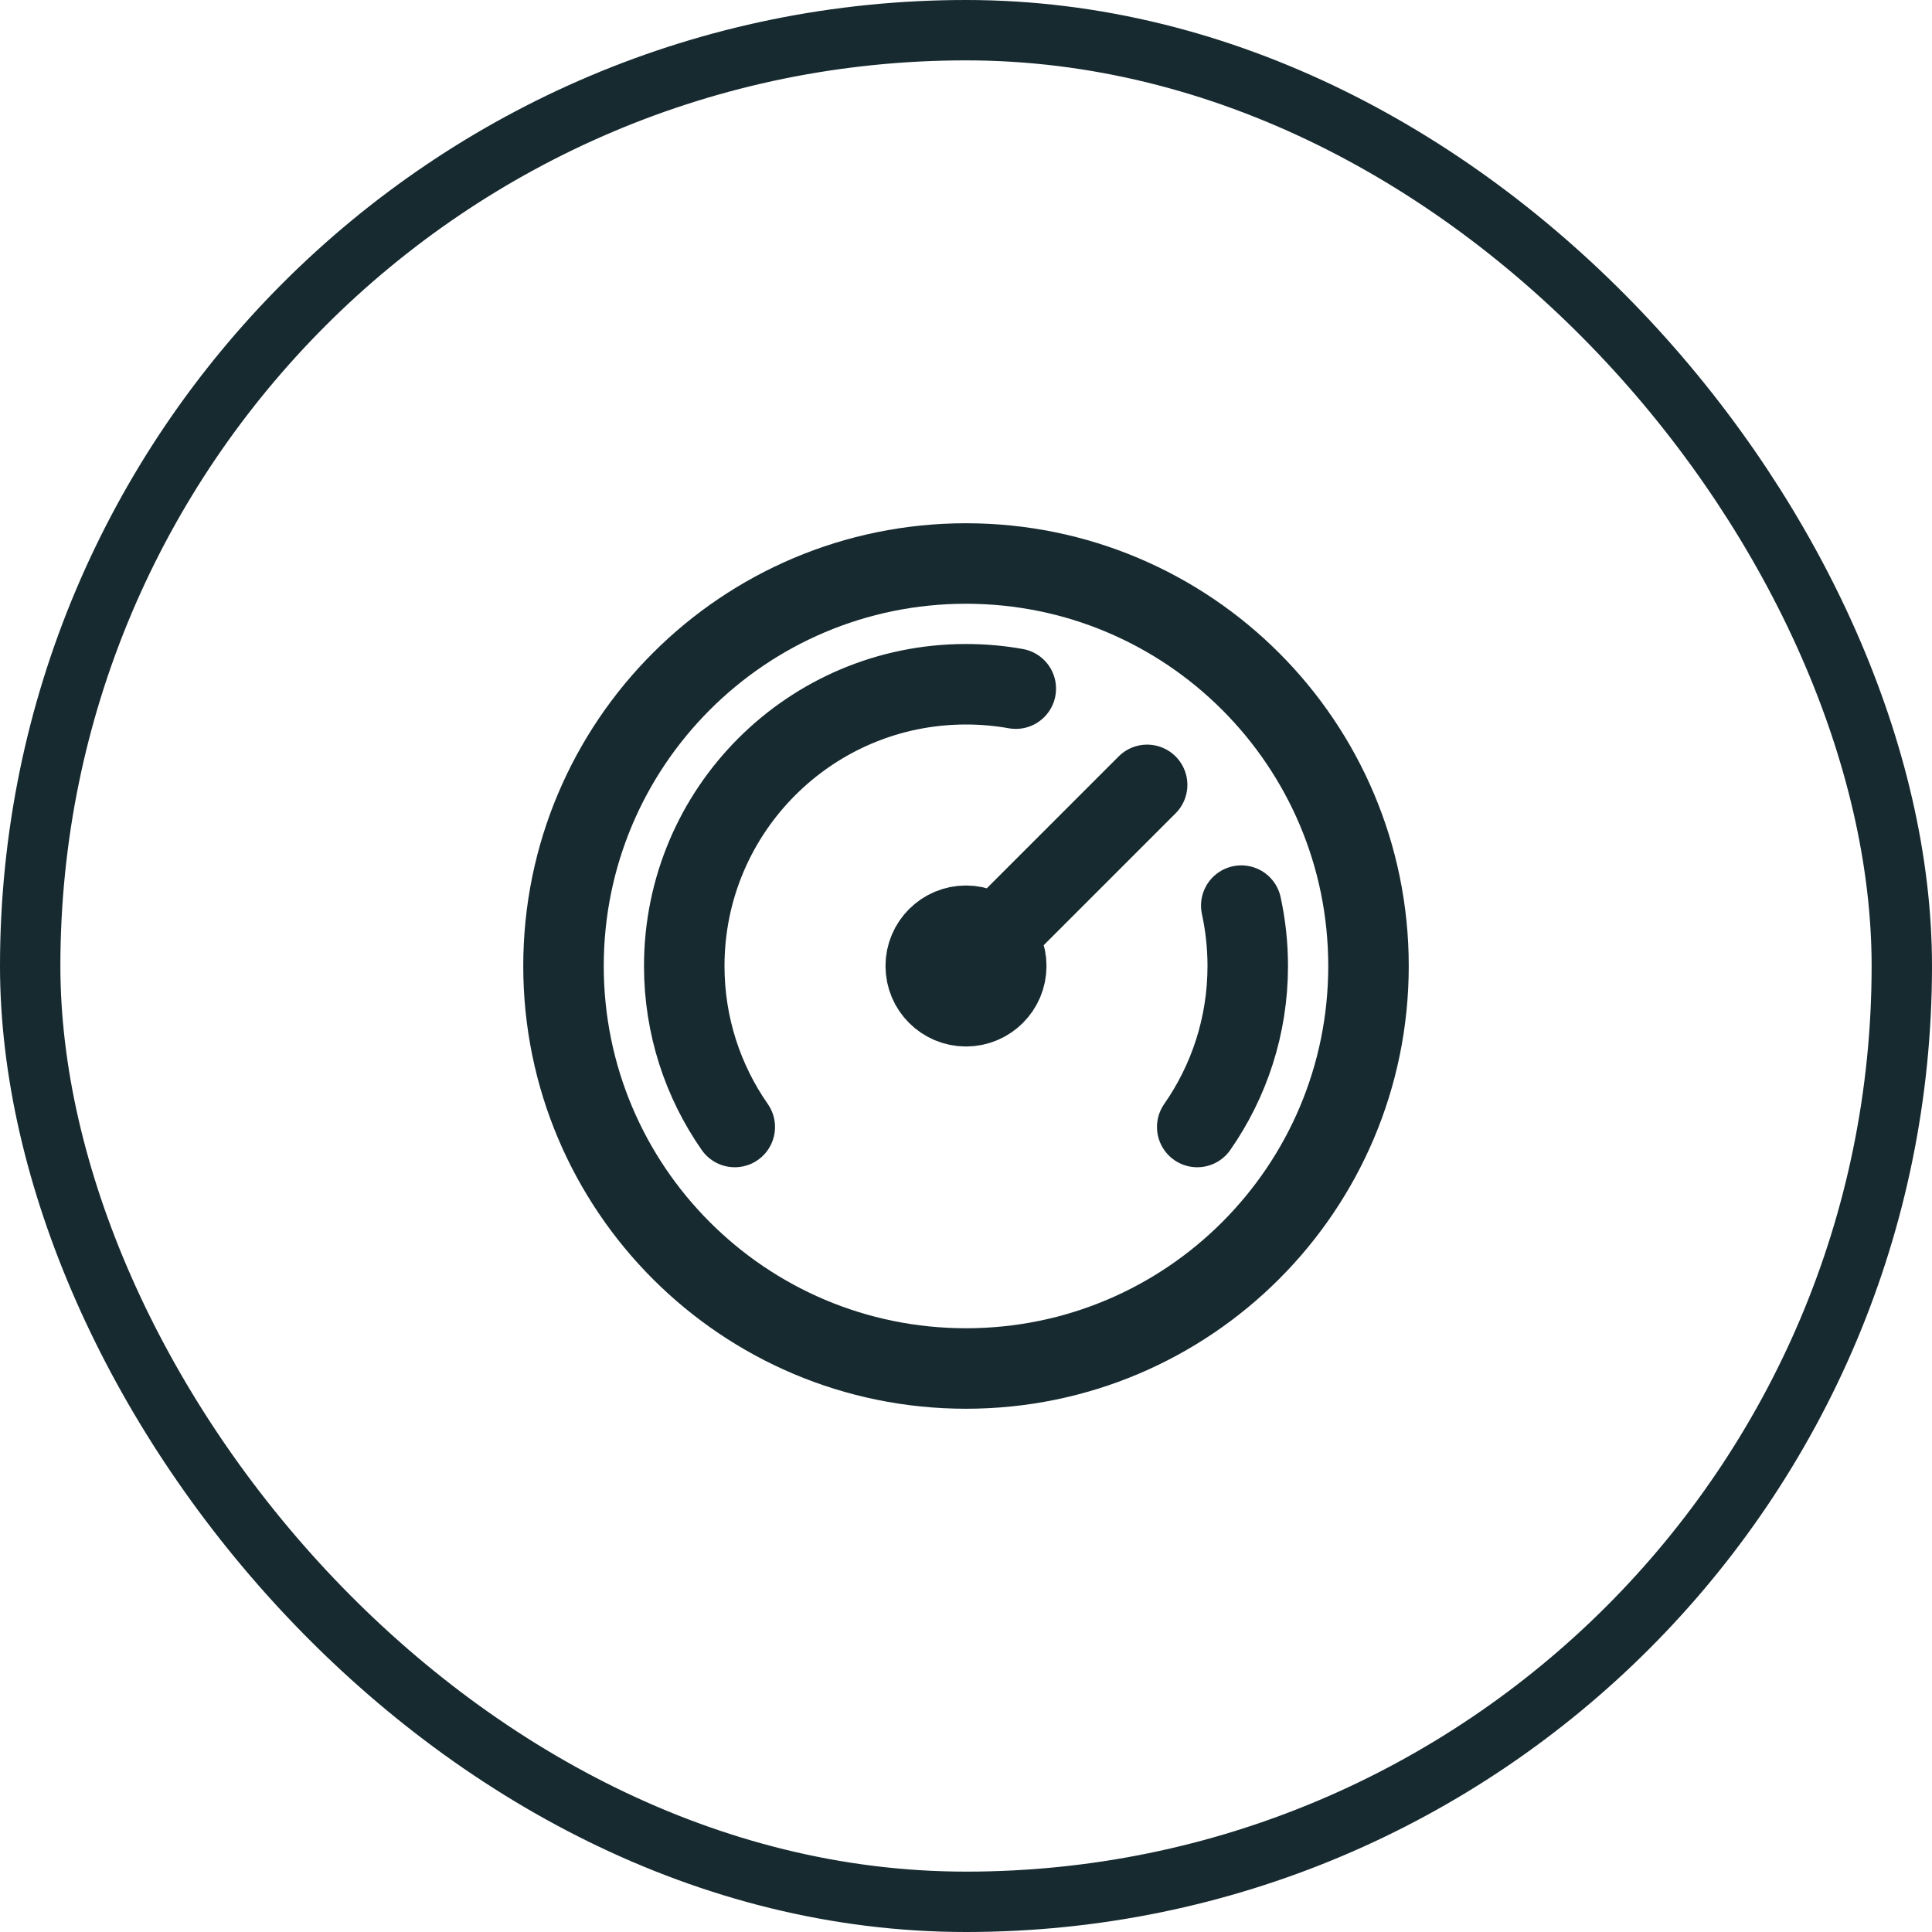
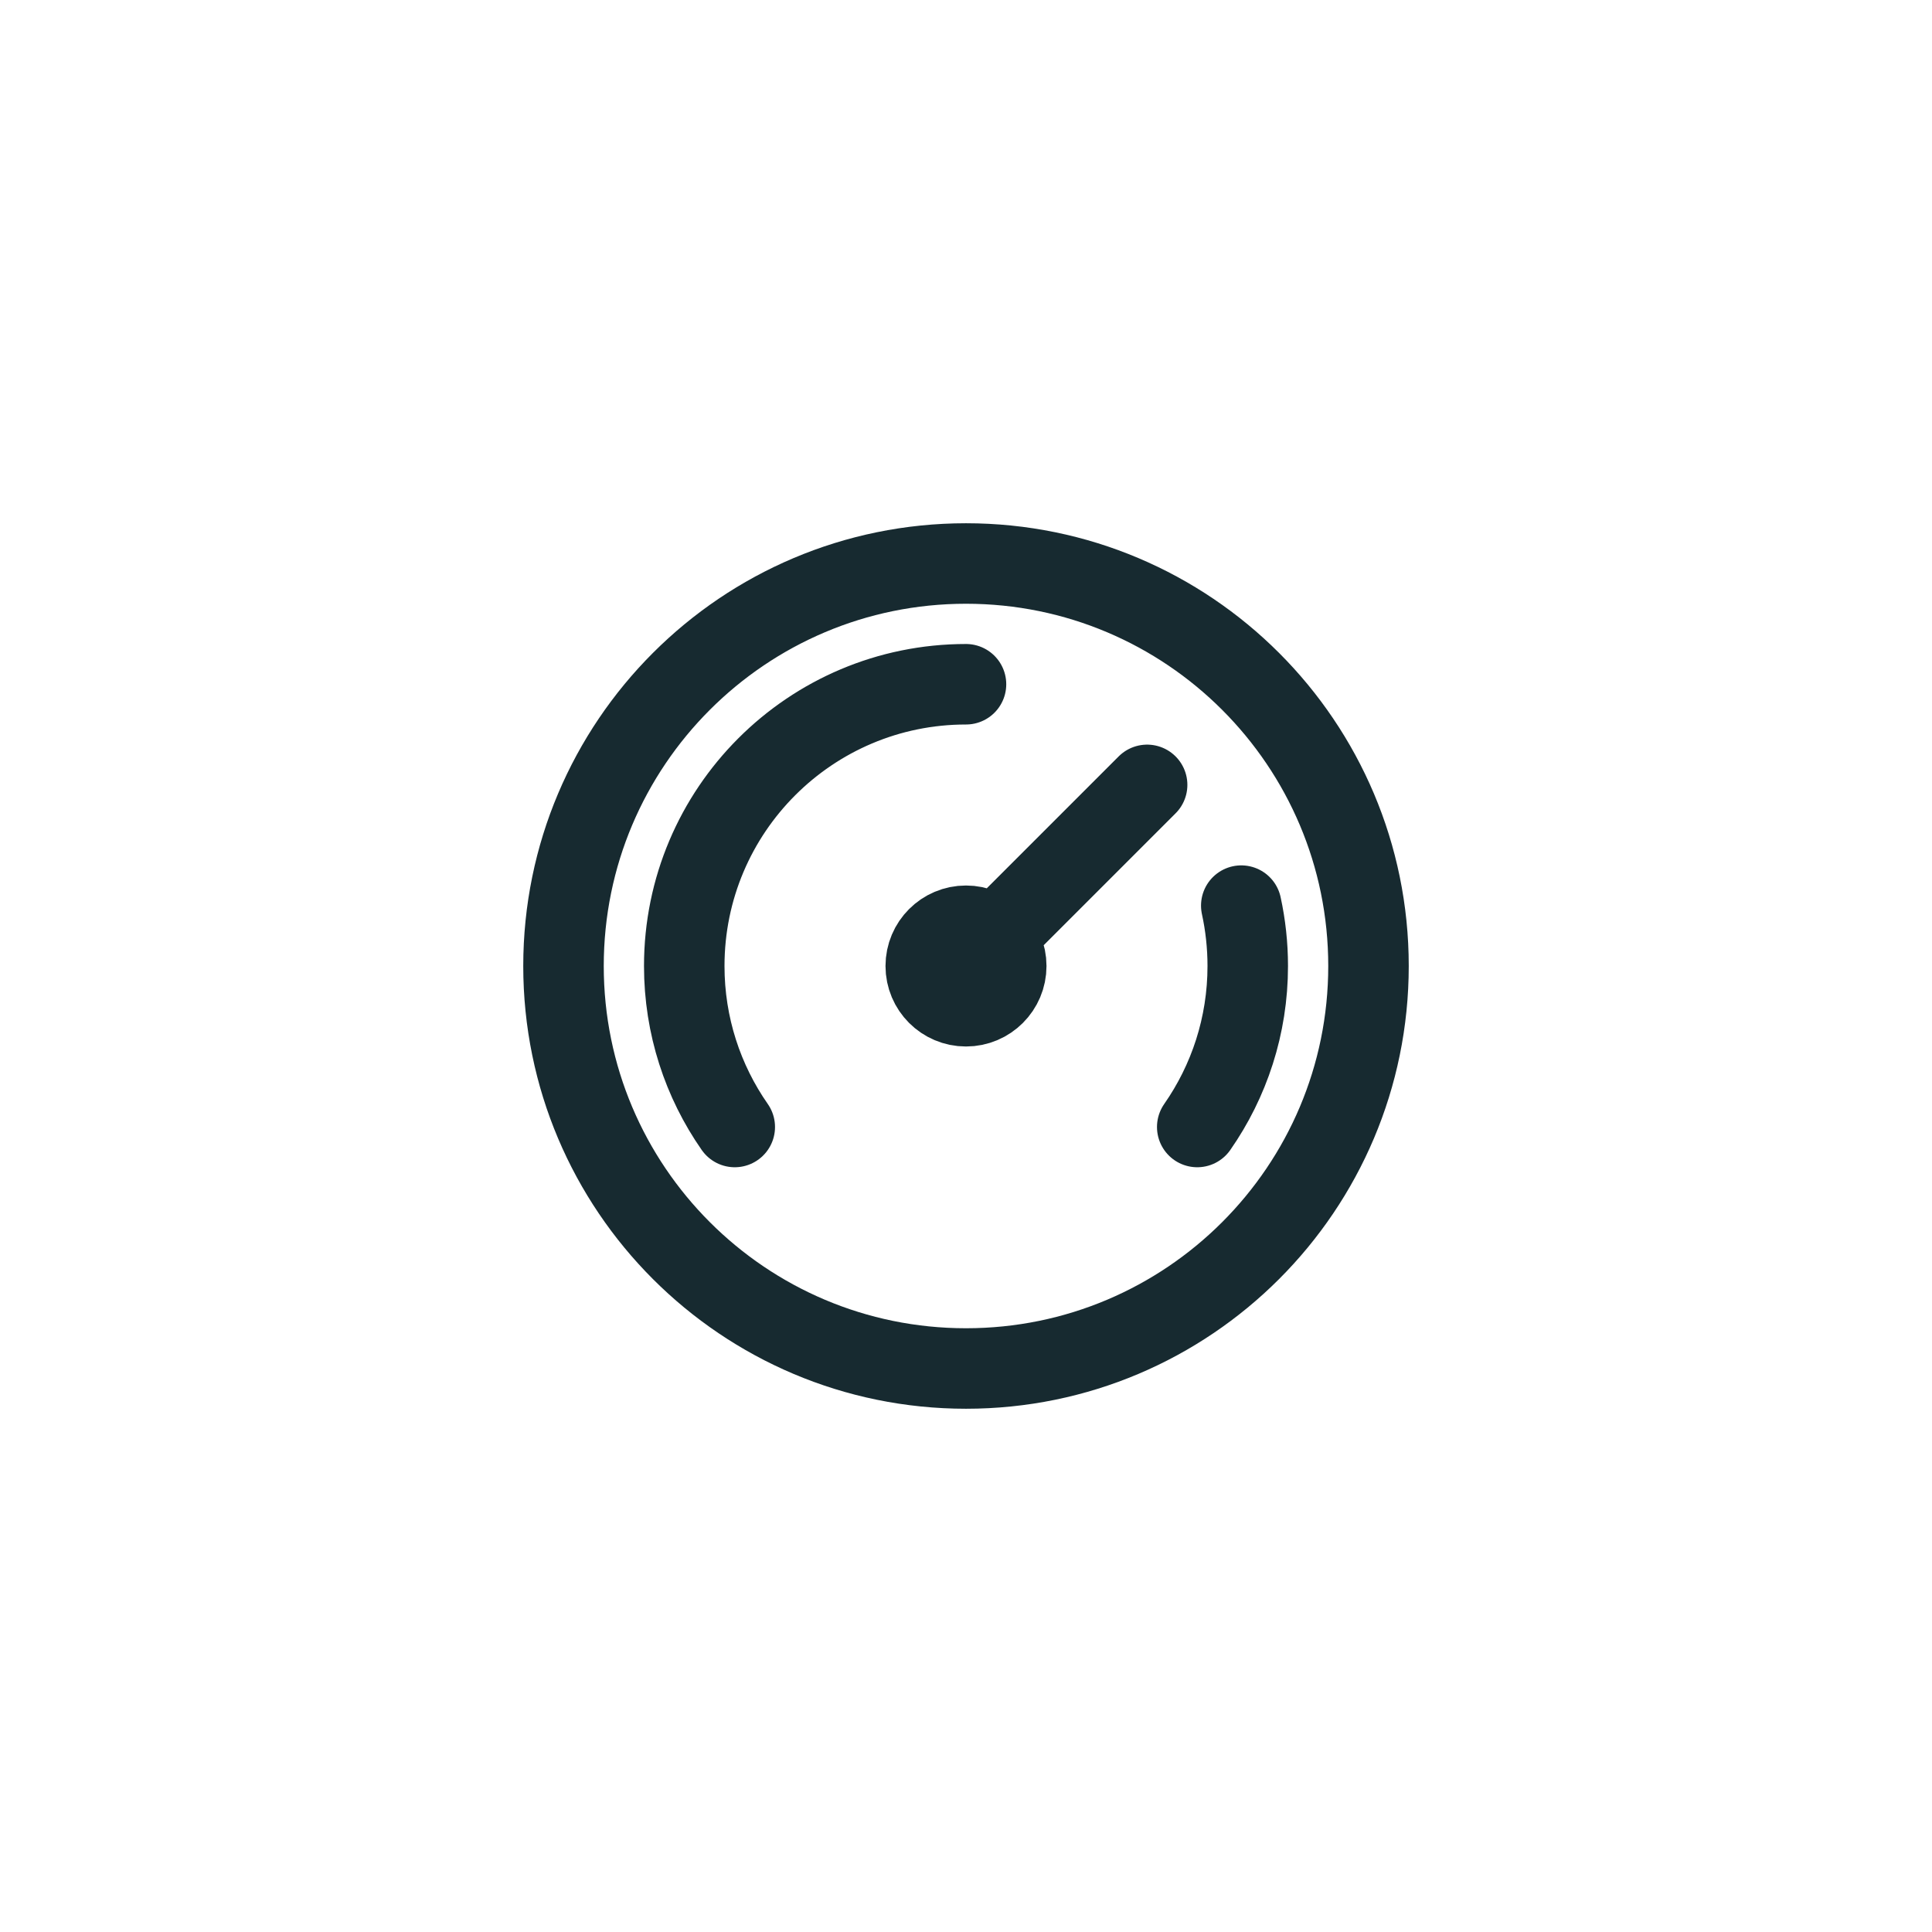
<svg xmlns="http://www.w3.org/2000/svg" width="48" height="48" viewBox="0 0 48 48" fill="none">
-   <rect x="0.75" y="0.75" width="46.5" height="46.5" rx="23.25" stroke="#172A30" stroke-width="1.5" />
-   <path d="M29.745 28C30.536 26.866 31 25.487 31 24C31 23.485 30.944 22.983 30.839 22.5M18.255 28C17.464 26.866 17 25.487 17 24C17 20.134 20.134 17 24 17C24.422 17 24.835 17.037 25.237 17.109M28.5 19.5L24 24M34 24C34 29.523 29.523 34 24 34C18.477 34 14 29.523 14 24C14 18.477 18.477 14 24 14C29.523 14 34 18.477 34 24ZM25 24C25 24.552 24.552 25 24 25C23.448 25 23 24.552 23 24C23 23.448 23.448 23 24 23C24.552 23 25 23.448 25 24Z" stroke="#172A30" stroke-width="2" stroke-linecap="round" stroke-linejoin="round" />
+   <path d="M29.745 28C30.536 26.866 31 25.487 31 24C31 23.485 30.944 22.983 30.839 22.5M18.255 28C17.464 26.866 17 25.487 17 24C17 20.134 20.134 17 24 17M28.5 19.5L24 24M34 24C34 29.523 29.523 34 24 34C18.477 34 14 29.523 14 24C14 18.477 18.477 14 24 14C29.523 14 34 18.477 34 24ZM25 24C25 24.552 24.552 25 24 25C23.448 25 23 24.552 23 24C23 23.448 23.448 23 24 23C24.552 23 25 23.448 25 24Z" stroke="#172A30" stroke-width="2" stroke-linecap="round" stroke-linejoin="round" />
</svg>